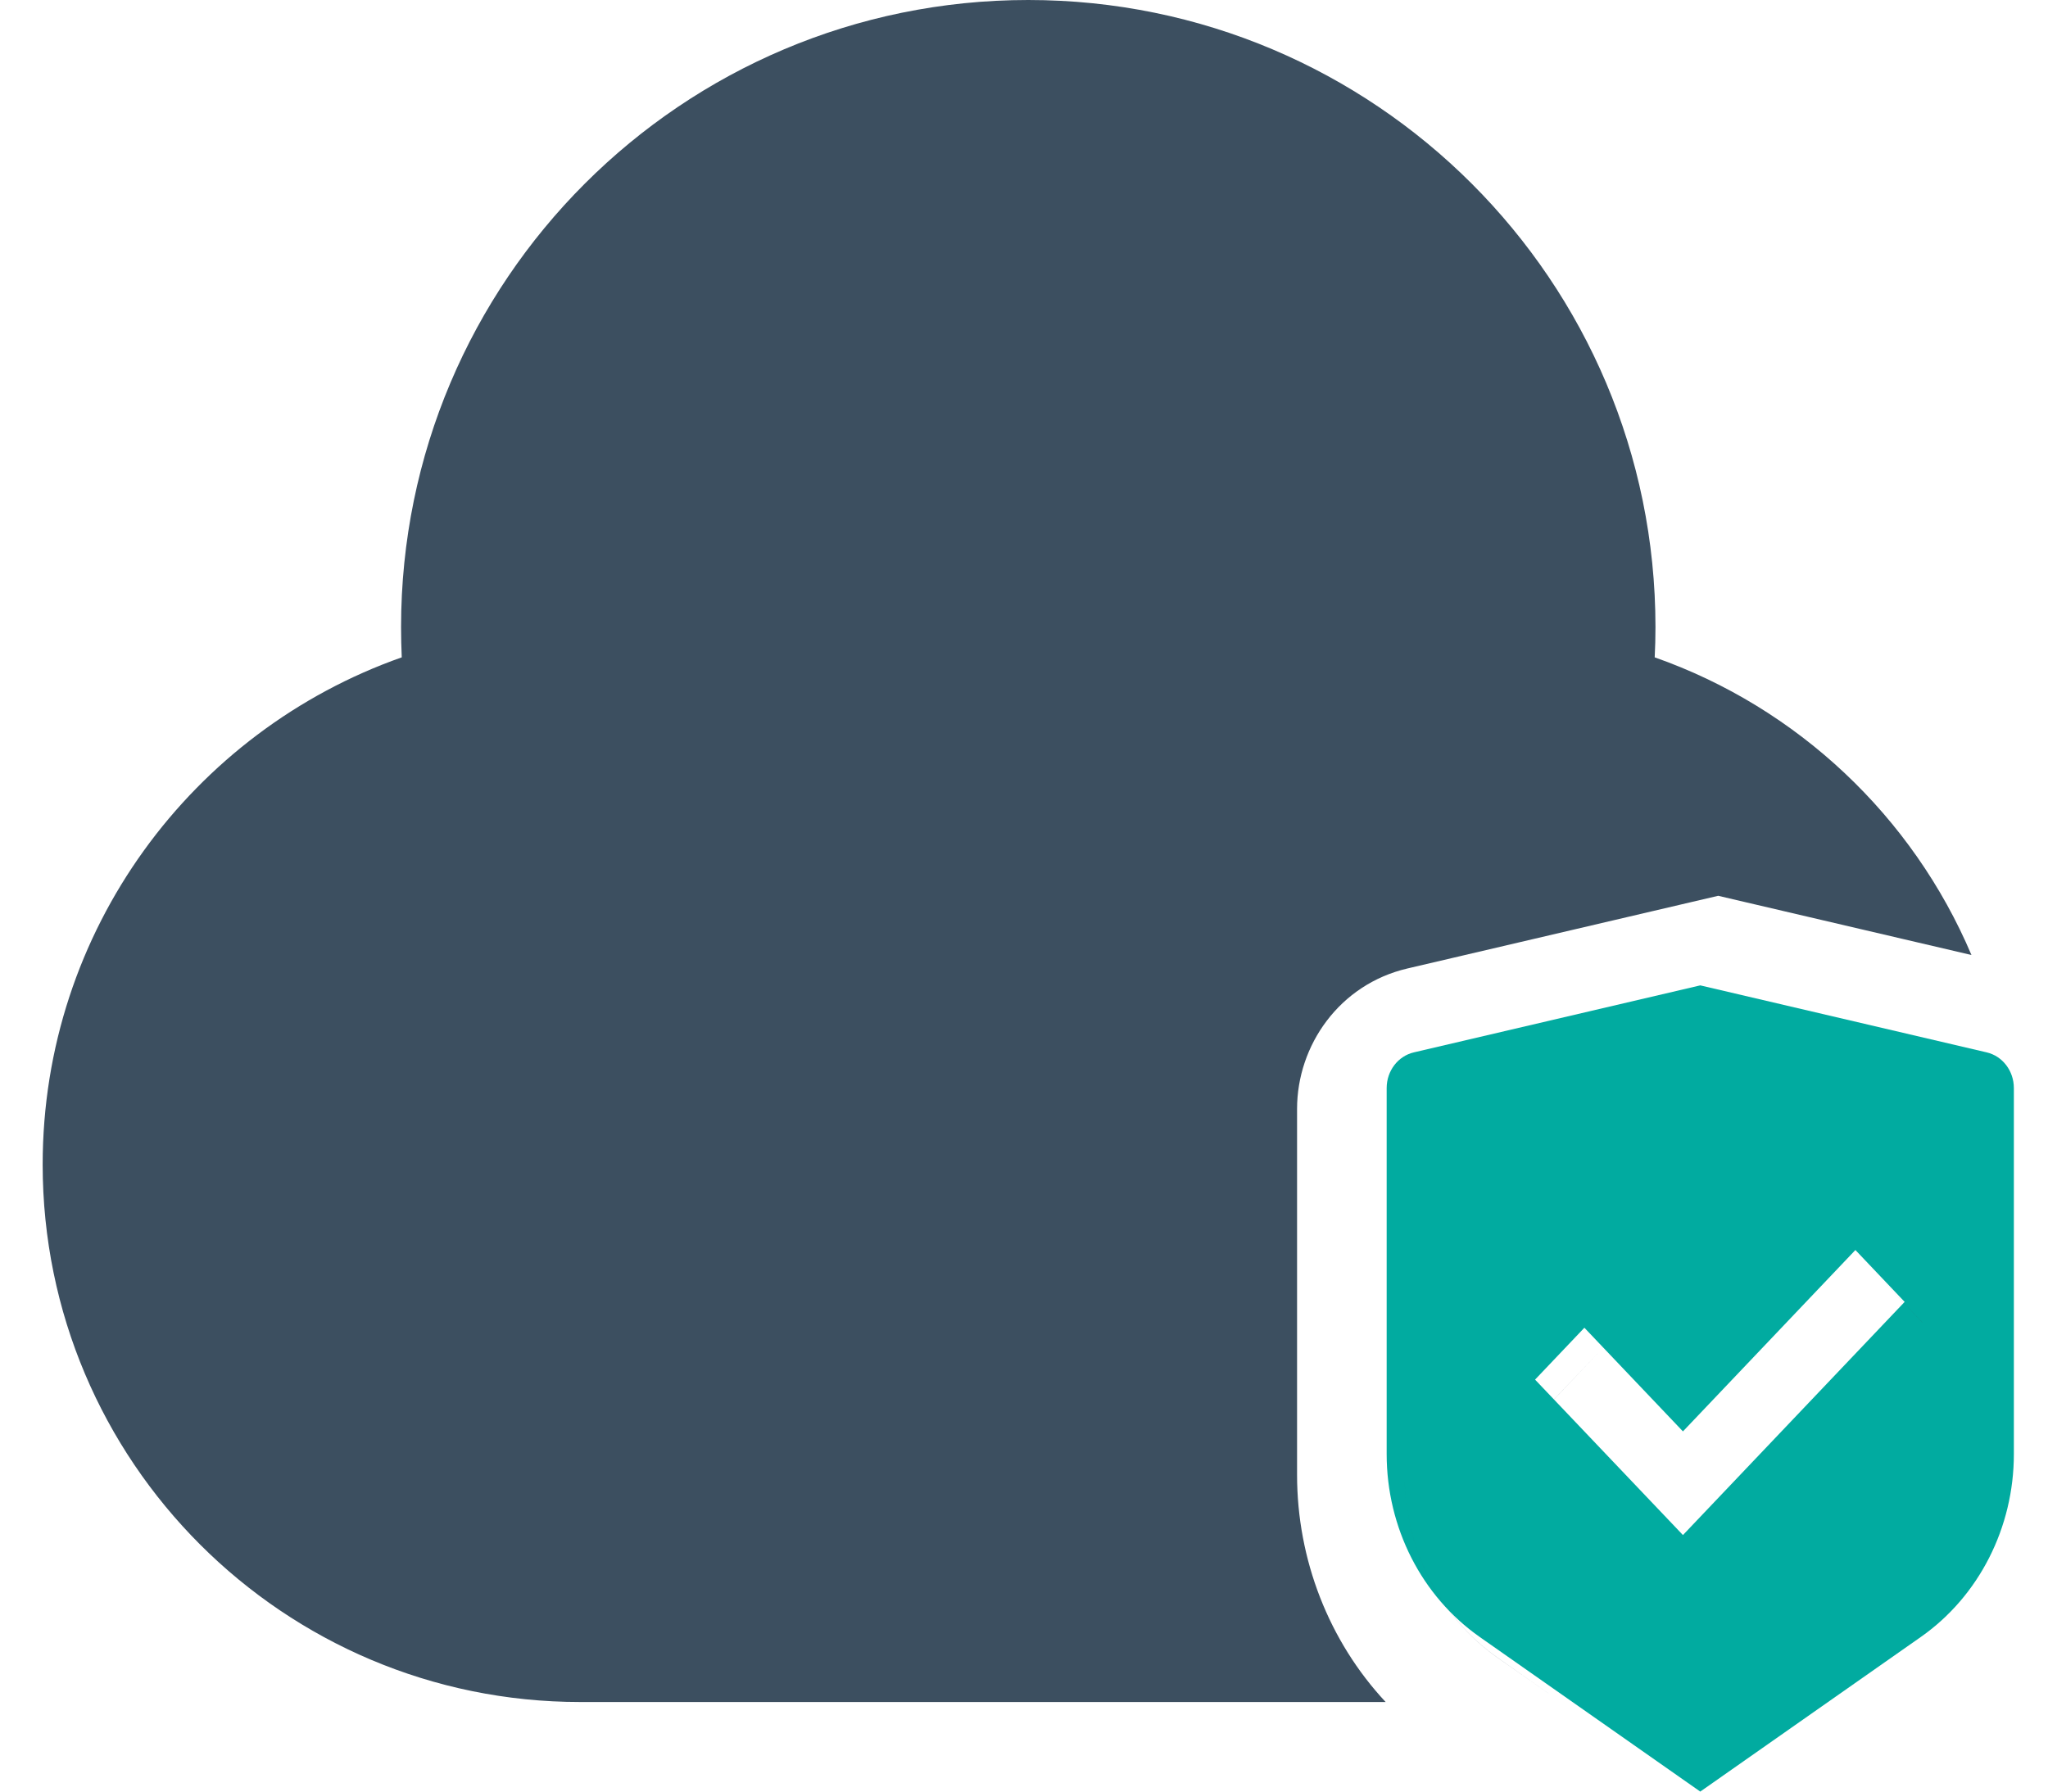
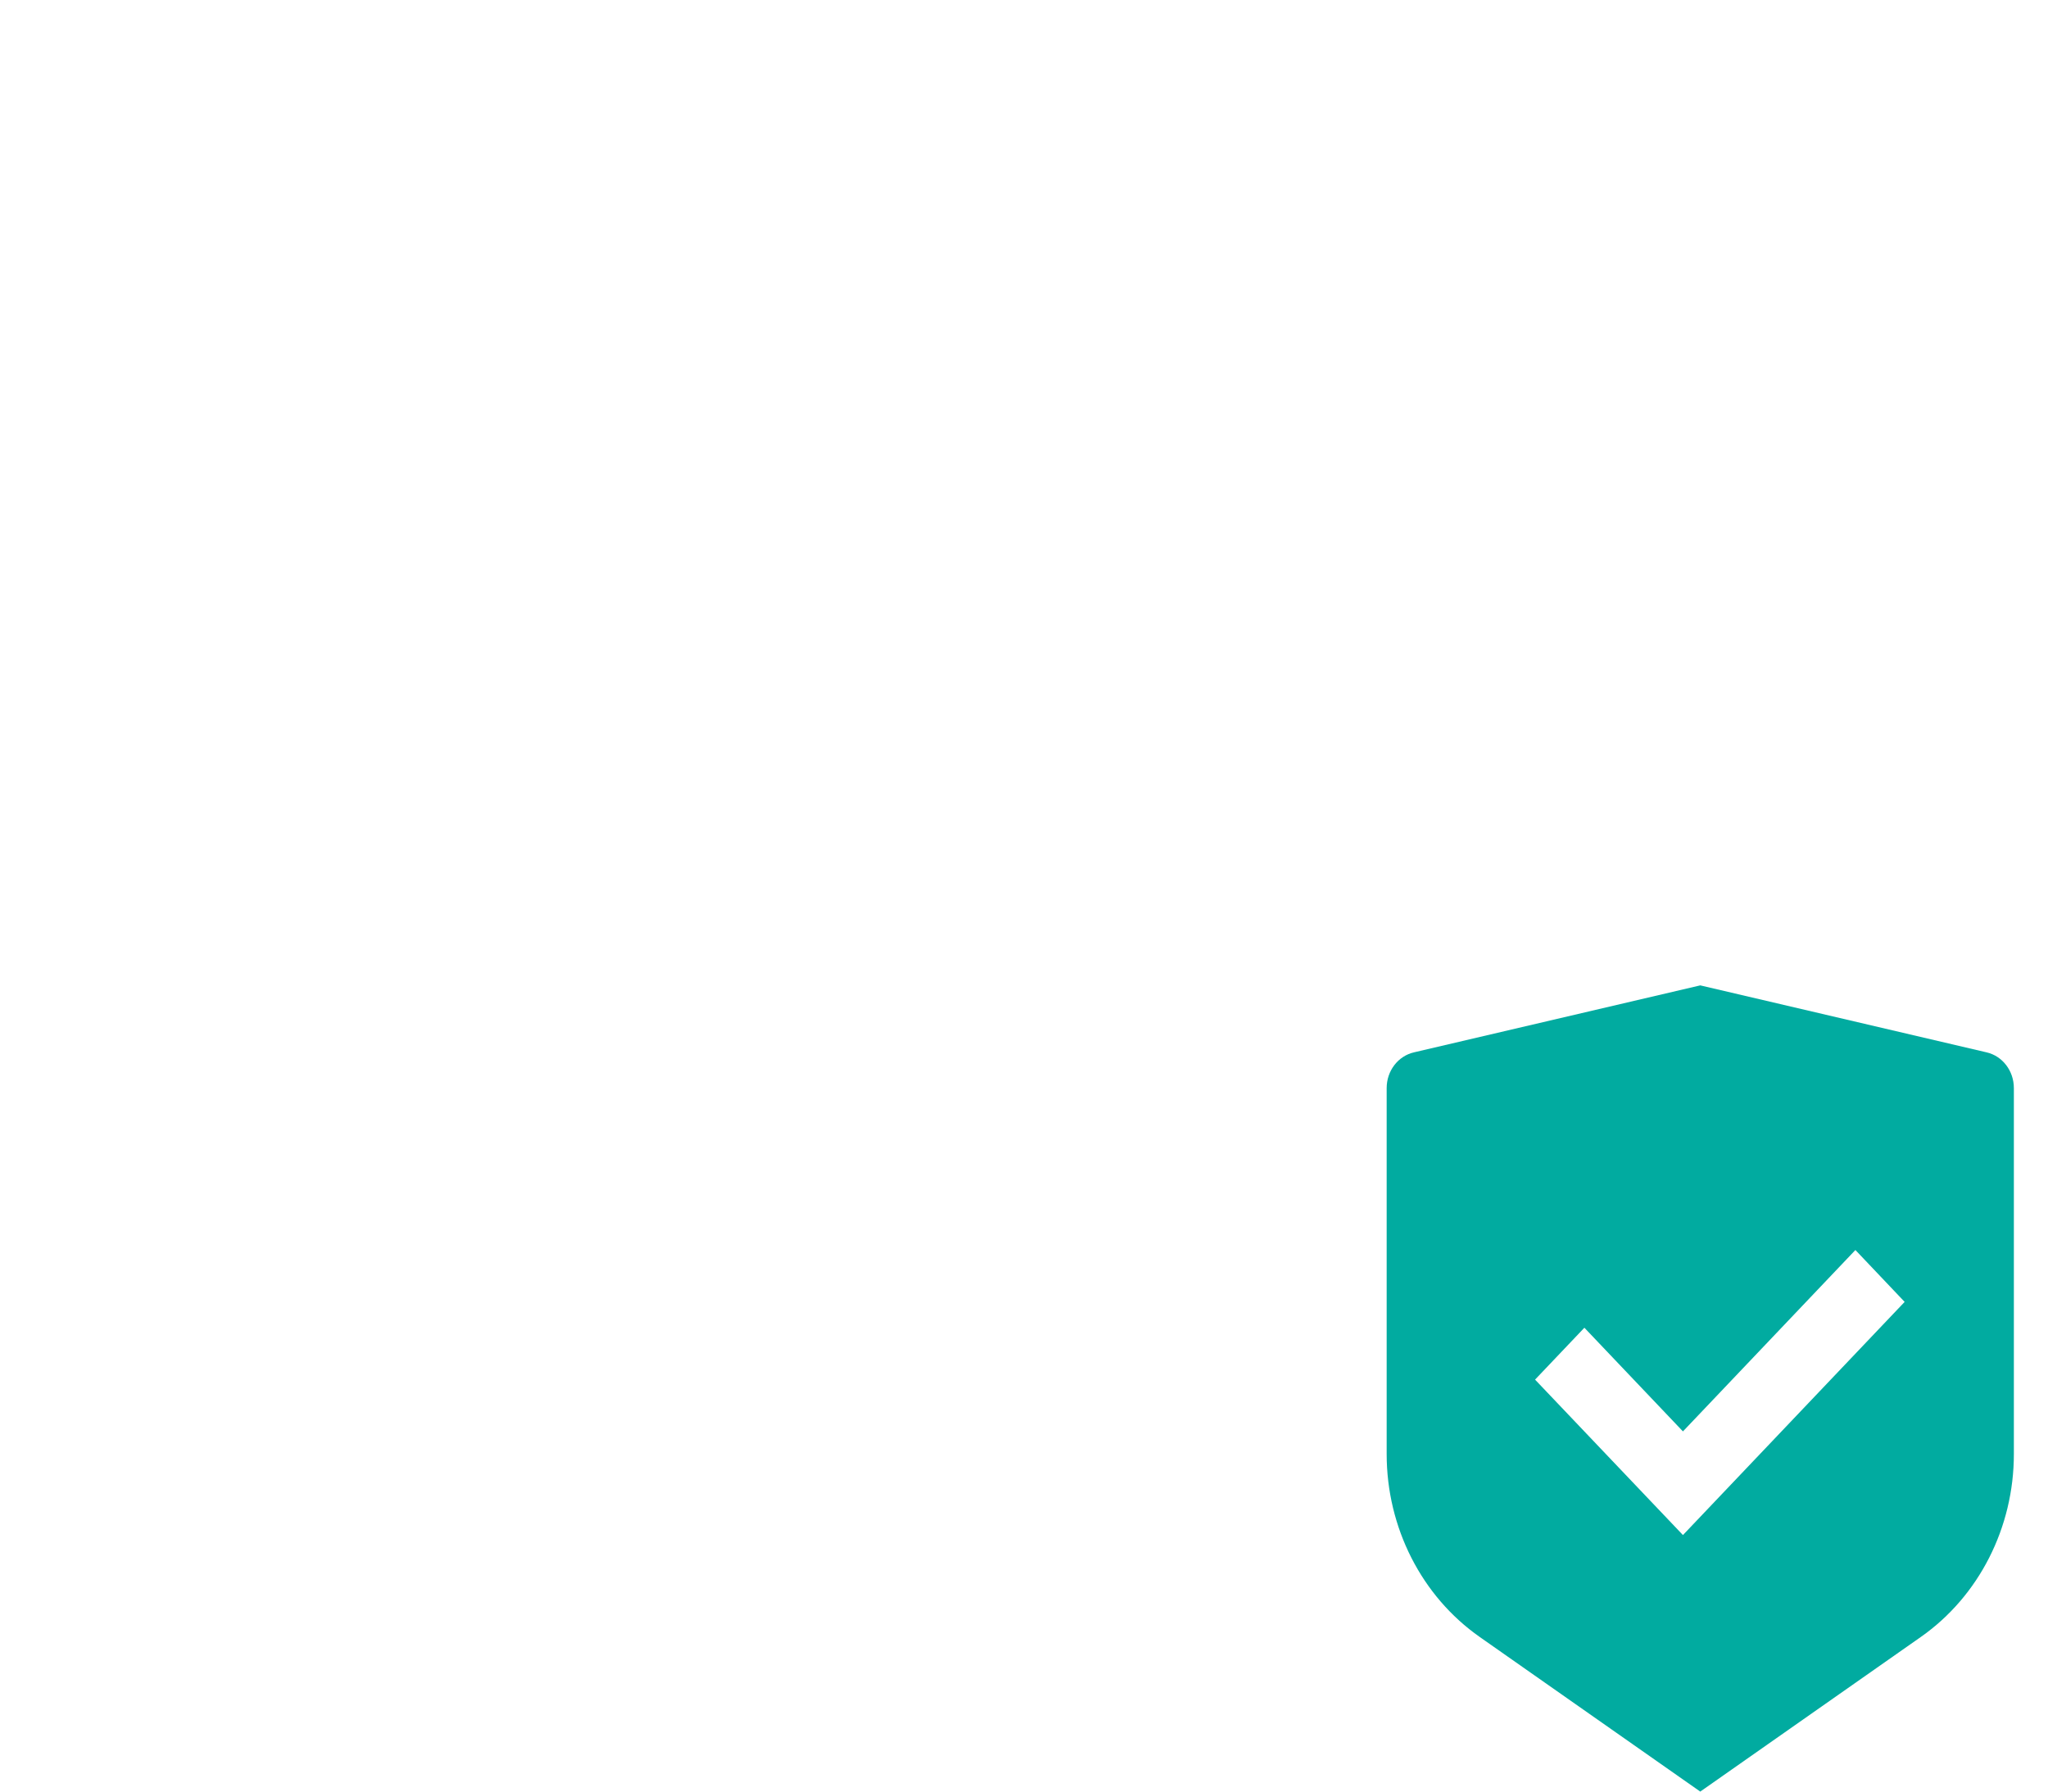
<svg xmlns="http://www.w3.org/2000/svg" width="24" height="21" viewBox="0 0 24 21" fill="none">
  <path d="M19.925 11.55L23.28 12.335C23.467 12.378 23.6 12.552 23.6 12.754V17.044C23.6 17.905 23.191 18.71 22.509 19.188L19.925 21L17.341 19.188C16.659 18.71 16.25 17.905 16.25 17.044V12.754C16.25 12.552 16.383 12.378 16.57 12.335L19.925 11.55ZM21.743 14.652L19.722 16.778L18.567 15.563L17.989 16.171L19.722 17.993L22.32 15.26L21.743 14.652Z" fill="#01ABA0" />
-   <path fill-rule="evenodd" clip-rule="evenodd" d="M18.199 19.886L17.551 19.432C16.869 18.954 16.46 18.149 16.46 17.288V12.998C16.46 12.991 16.46 12.983 16.46 12.976C16.46 12.981 16.46 12.985 16.46 12.989C16.46 12.992 16.46 12.995 16.46 12.997V17.287C16.46 18.149 16.869 18.953 17.551 19.431L18.199 19.886C18.199 19.886 18.199 19.886 18.199 19.886ZM23.103 11.194L20.135 10.5L16.493 11.352C15.697 11.538 15.2 12.252 15.2 12.998V17.288C15.2 18.28 15.572 19.236 16.238 19.95H6.8C3.321 19.95 0.5 17.129 0.5 13.65C0.5 10.904 2.257 8.568 4.708 7.705C4.703 7.588 4.7 7.469 4.7 7.35C4.7 3.291 7.991 0 12.05 0C16.109 0 19.4 3.291 19.4 7.35C19.4 7.469 19.397 7.588 19.391 7.705C21.065 8.294 22.415 9.57 23.103 11.194ZM18.777 15.807L19.931 17.022L21.953 14.896L22.53 15.504L22.53 15.503L21.953 14.896L19.931 17.022L18.777 15.807L18.199 16.415L18.2 16.415L18.777 15.807Z" fill="#3C4F60" />
</svg>